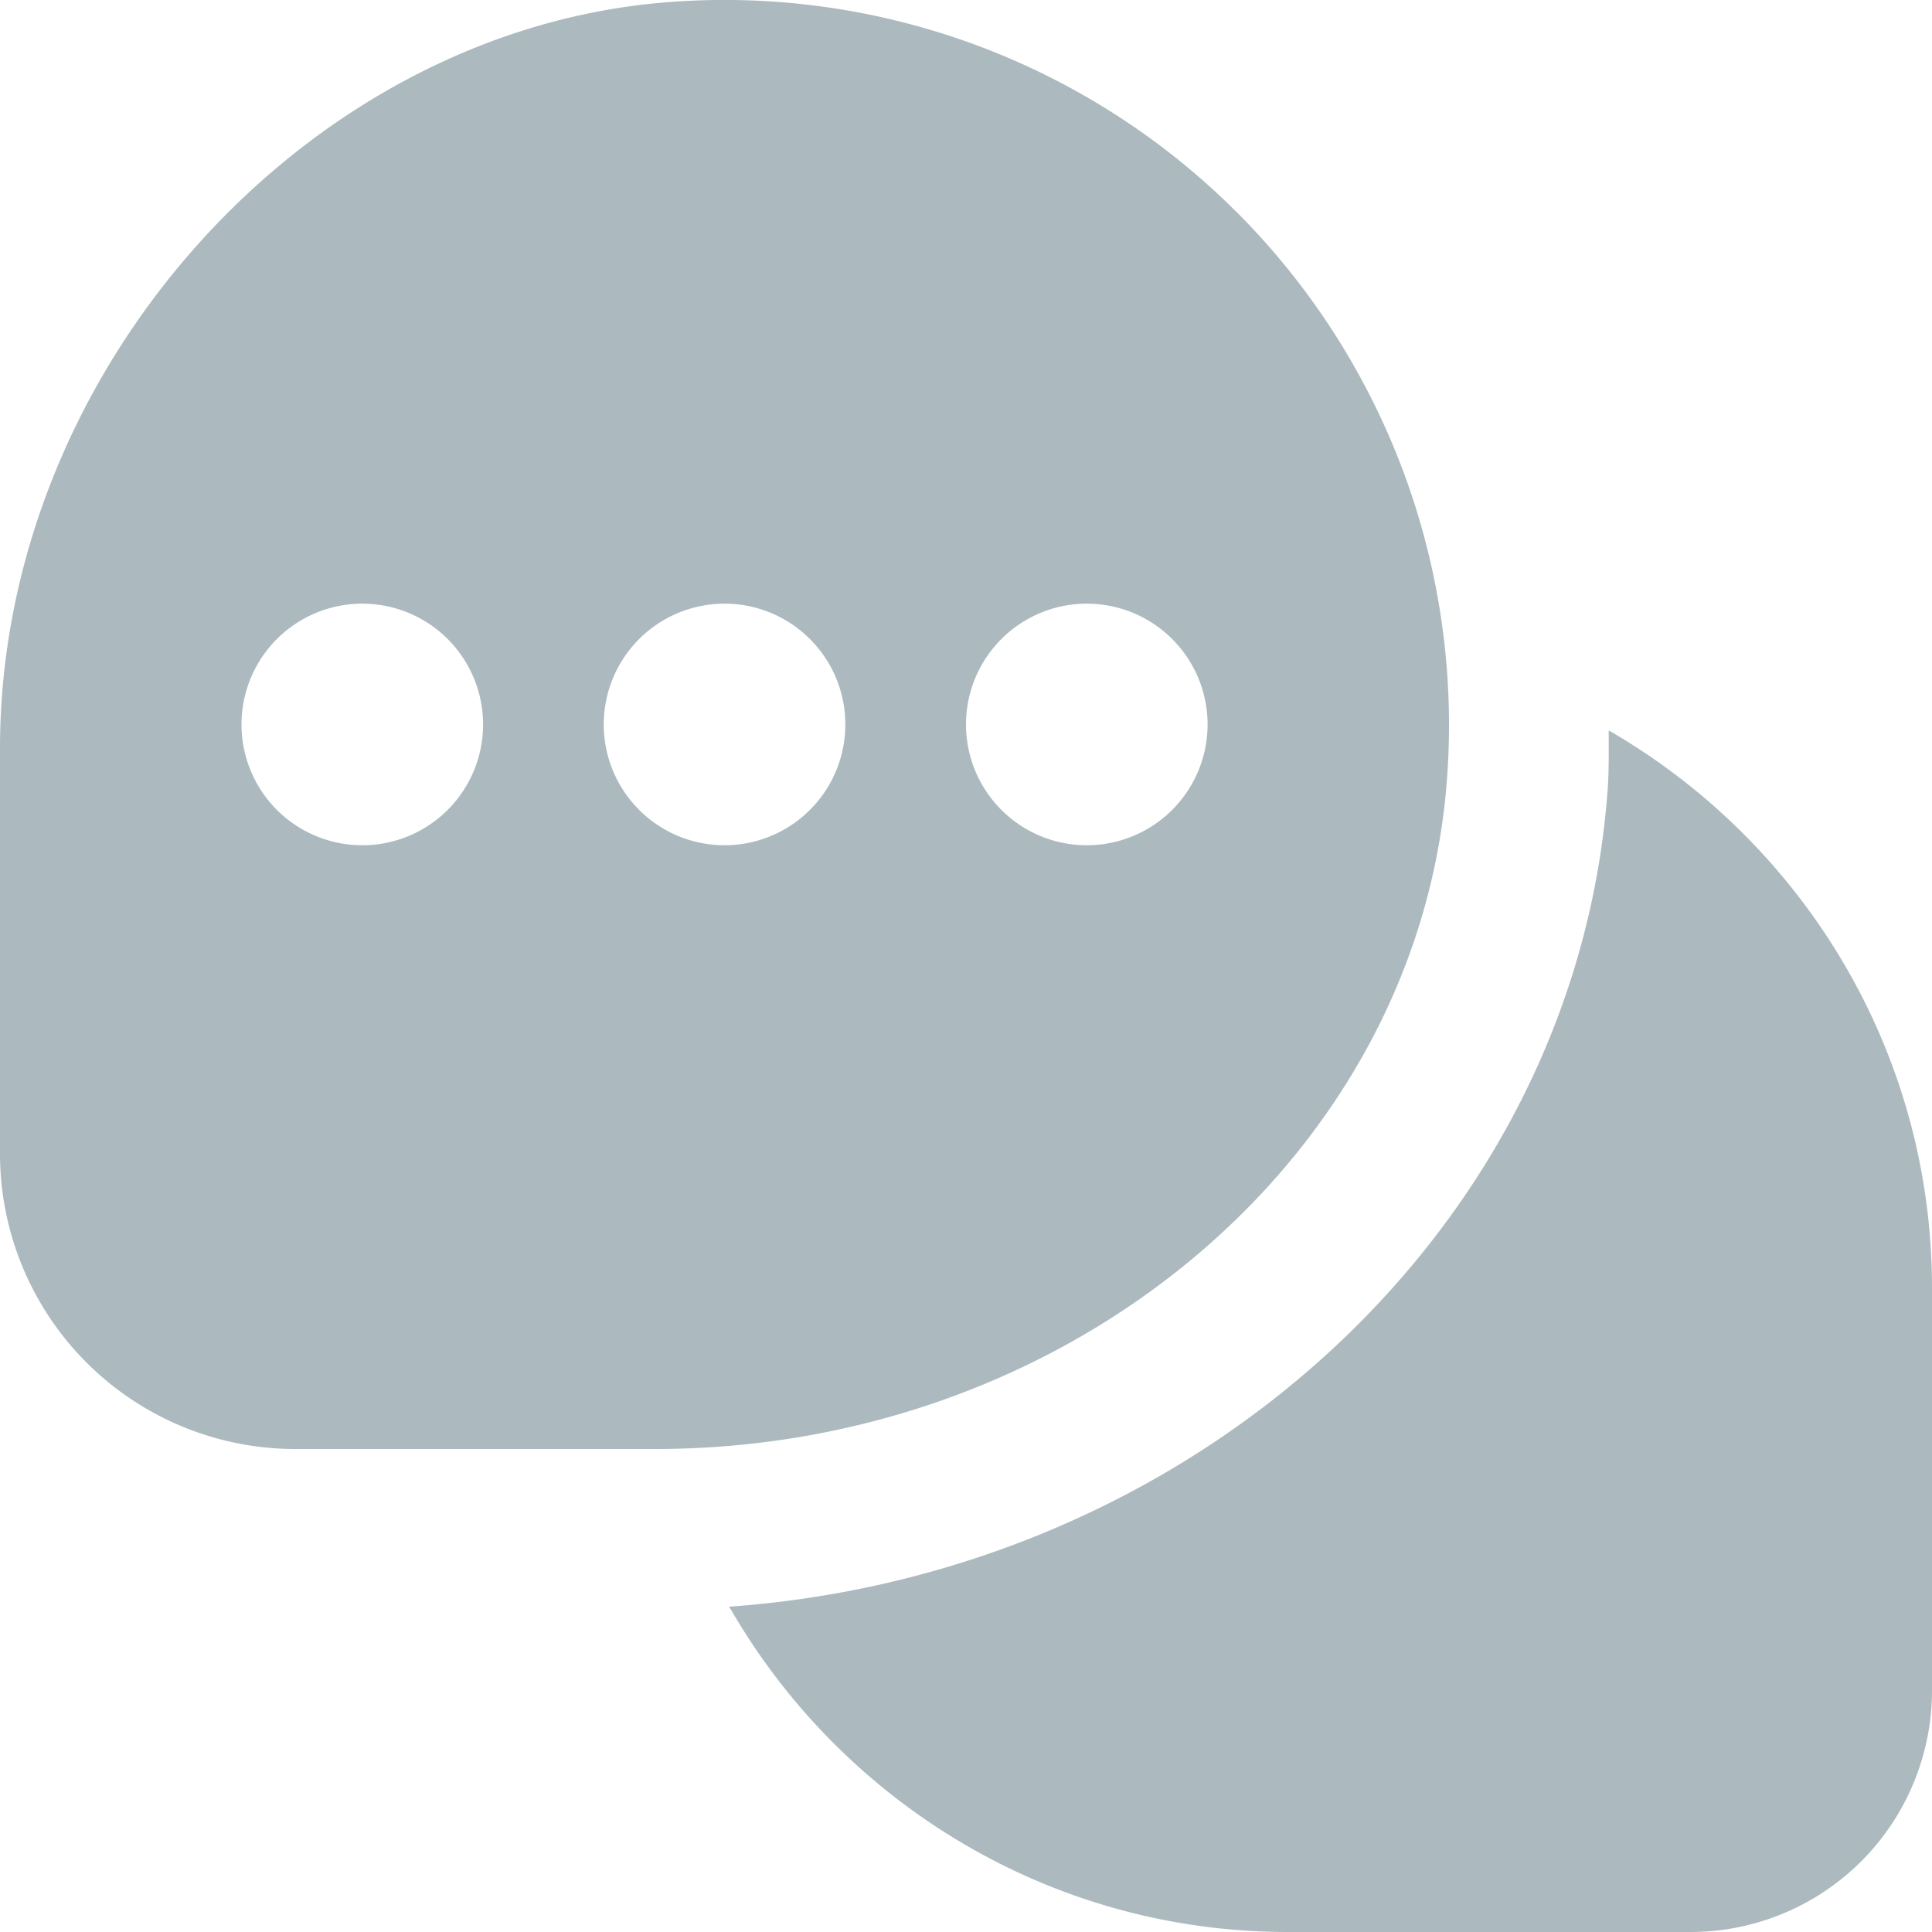
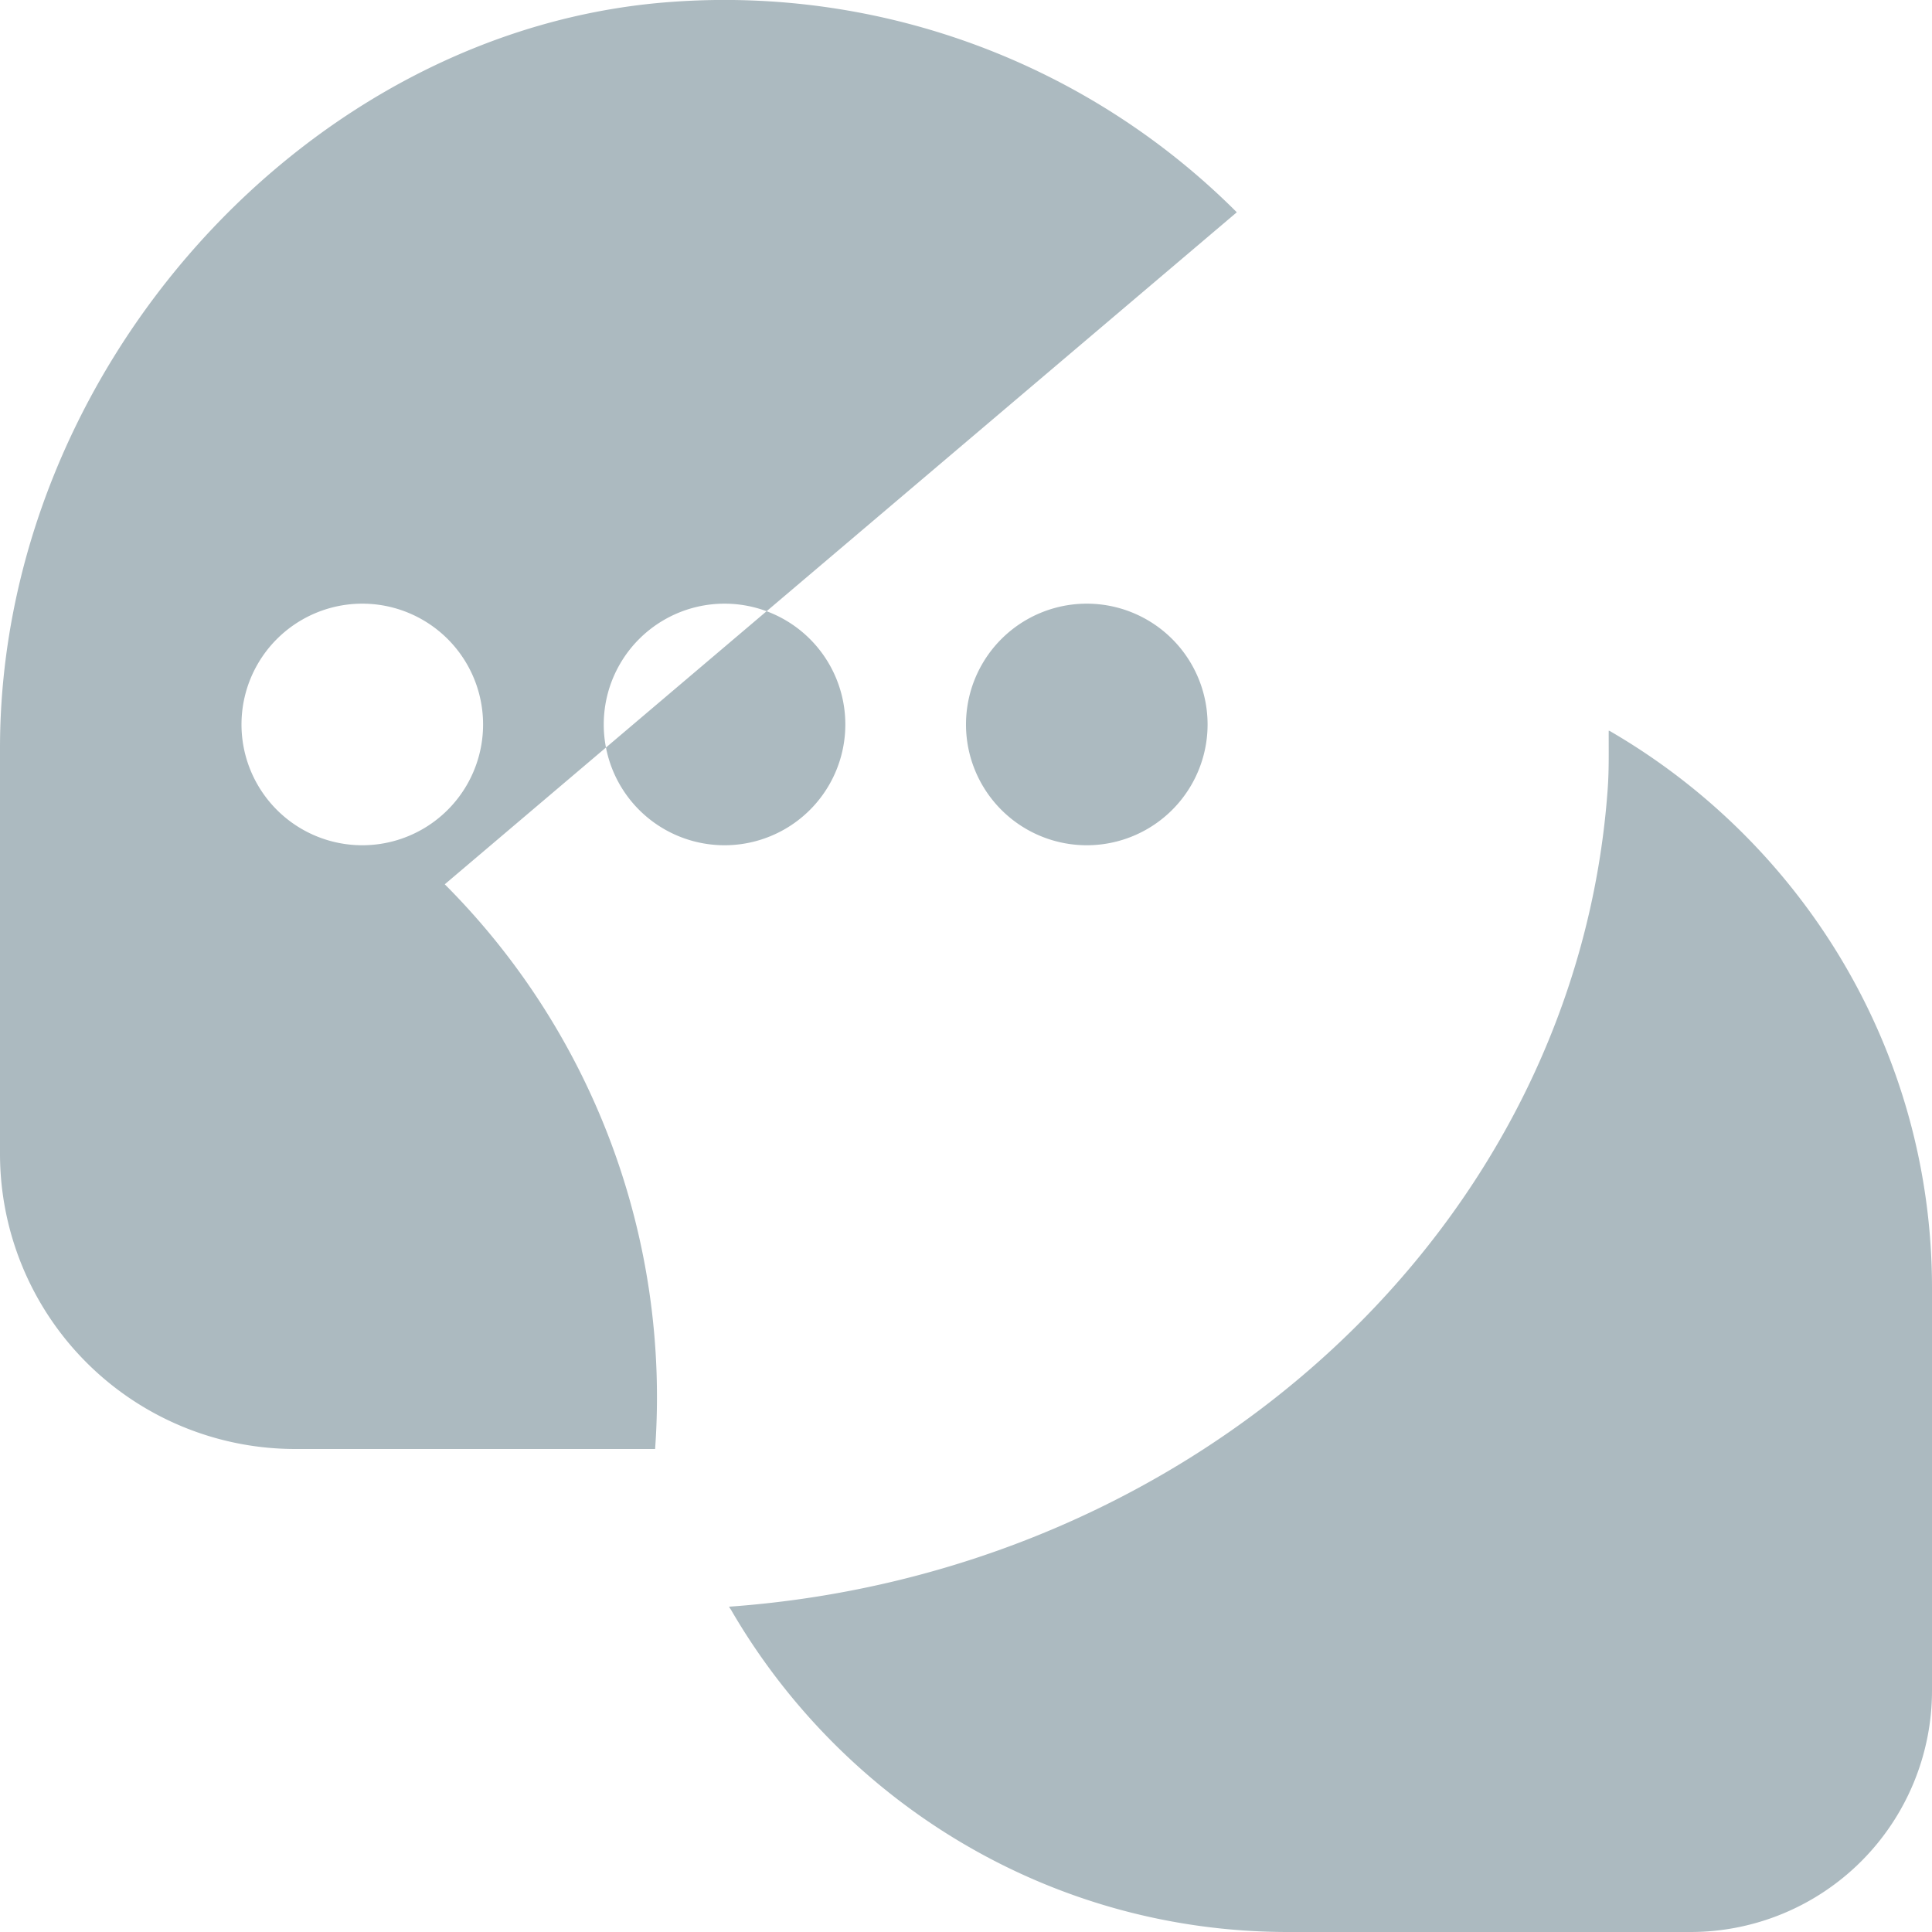
<svg xmlns="http://www.w3.org/2000/svg" version="1.1" width="512" height="512" x="0" y="0" viewBox="0 0 24 24" style="enable-background:new 0 0 512 512" xml:space="preserve" class="">
  <g>
-     <path d="M15.364 2.637A8.997 8.997 0 0 0 8.349.023C3.823.343 0 4.589 0 9.296v5.038A3.668 3.668 0 0 0 3.661 18h4.477c5.187 0 9.509-3.667 9.839-8.349a9.013 9.013 0 0 0-2.613-7.015ZM4.5 10.5a1.5 1.5 0 1 1 .001-3.001A1.5 1.5 0 0 1 4.5 10.5Zm4.5 0a1.5 1.5 0 1 1 .001-3.001A1.5 1.5 0 0 1 9 10.5Zm4.5 0a1.5 1.5 0 1 1 .001-3.001A1.5 1.5 0 0 1 13.5 10.5ZM24 16v5a3 3 0 0 1-3 3h-5c-2.955 0-5.535-1.615-6.92-4.004a.773.773 0 0 1-.024-.037c5.816-.416 10.532-4.727 10.916-10.167.017-.239.011-.477.012-.715l.012.003C22.385 10.465 24 13.045 24 16Z" fill="#acbac0" opacity="1" data-original="#000000" class="" />
+     <path d="M15.364 2.637A8.997 8.997 0 0 0 8.349.023C3.823.343 0 4.589 0 9.296v5.038A3.668 3.668 0 0 0 3.661 18h4.477a9.013 9.013 0 0 0-2.613-7.015ZM4.5 10.5a1.5 1.5 0 1 1 .001-3.001A1.5 1.5 0 0 1 4.5 10.5Zm4.5 0a1.5 1.5 0 1 1 .001-3.001A1.5 1.5 0 0 1 9 10.5Zm4.5 0a1.5 1.5 0 1 1 .001-3.001A1.5 1.5 0 0 1 13.5 10.5ZM24 16v5a3 3 0 0 1-3 3h-5c-2.955 0-5.535-1.615-6.92-4.004a.773.773 0 0 1-.024-.037c5.816-.416 10.532-4.727 10.916-10.167.017-.239.011-.477.012-.715l.012.003C22.385 10.465 24 13.045 24 16Z" fill="#acbac0" opacity="1" data-original="#000000" class="" />
  </g>
</svg>